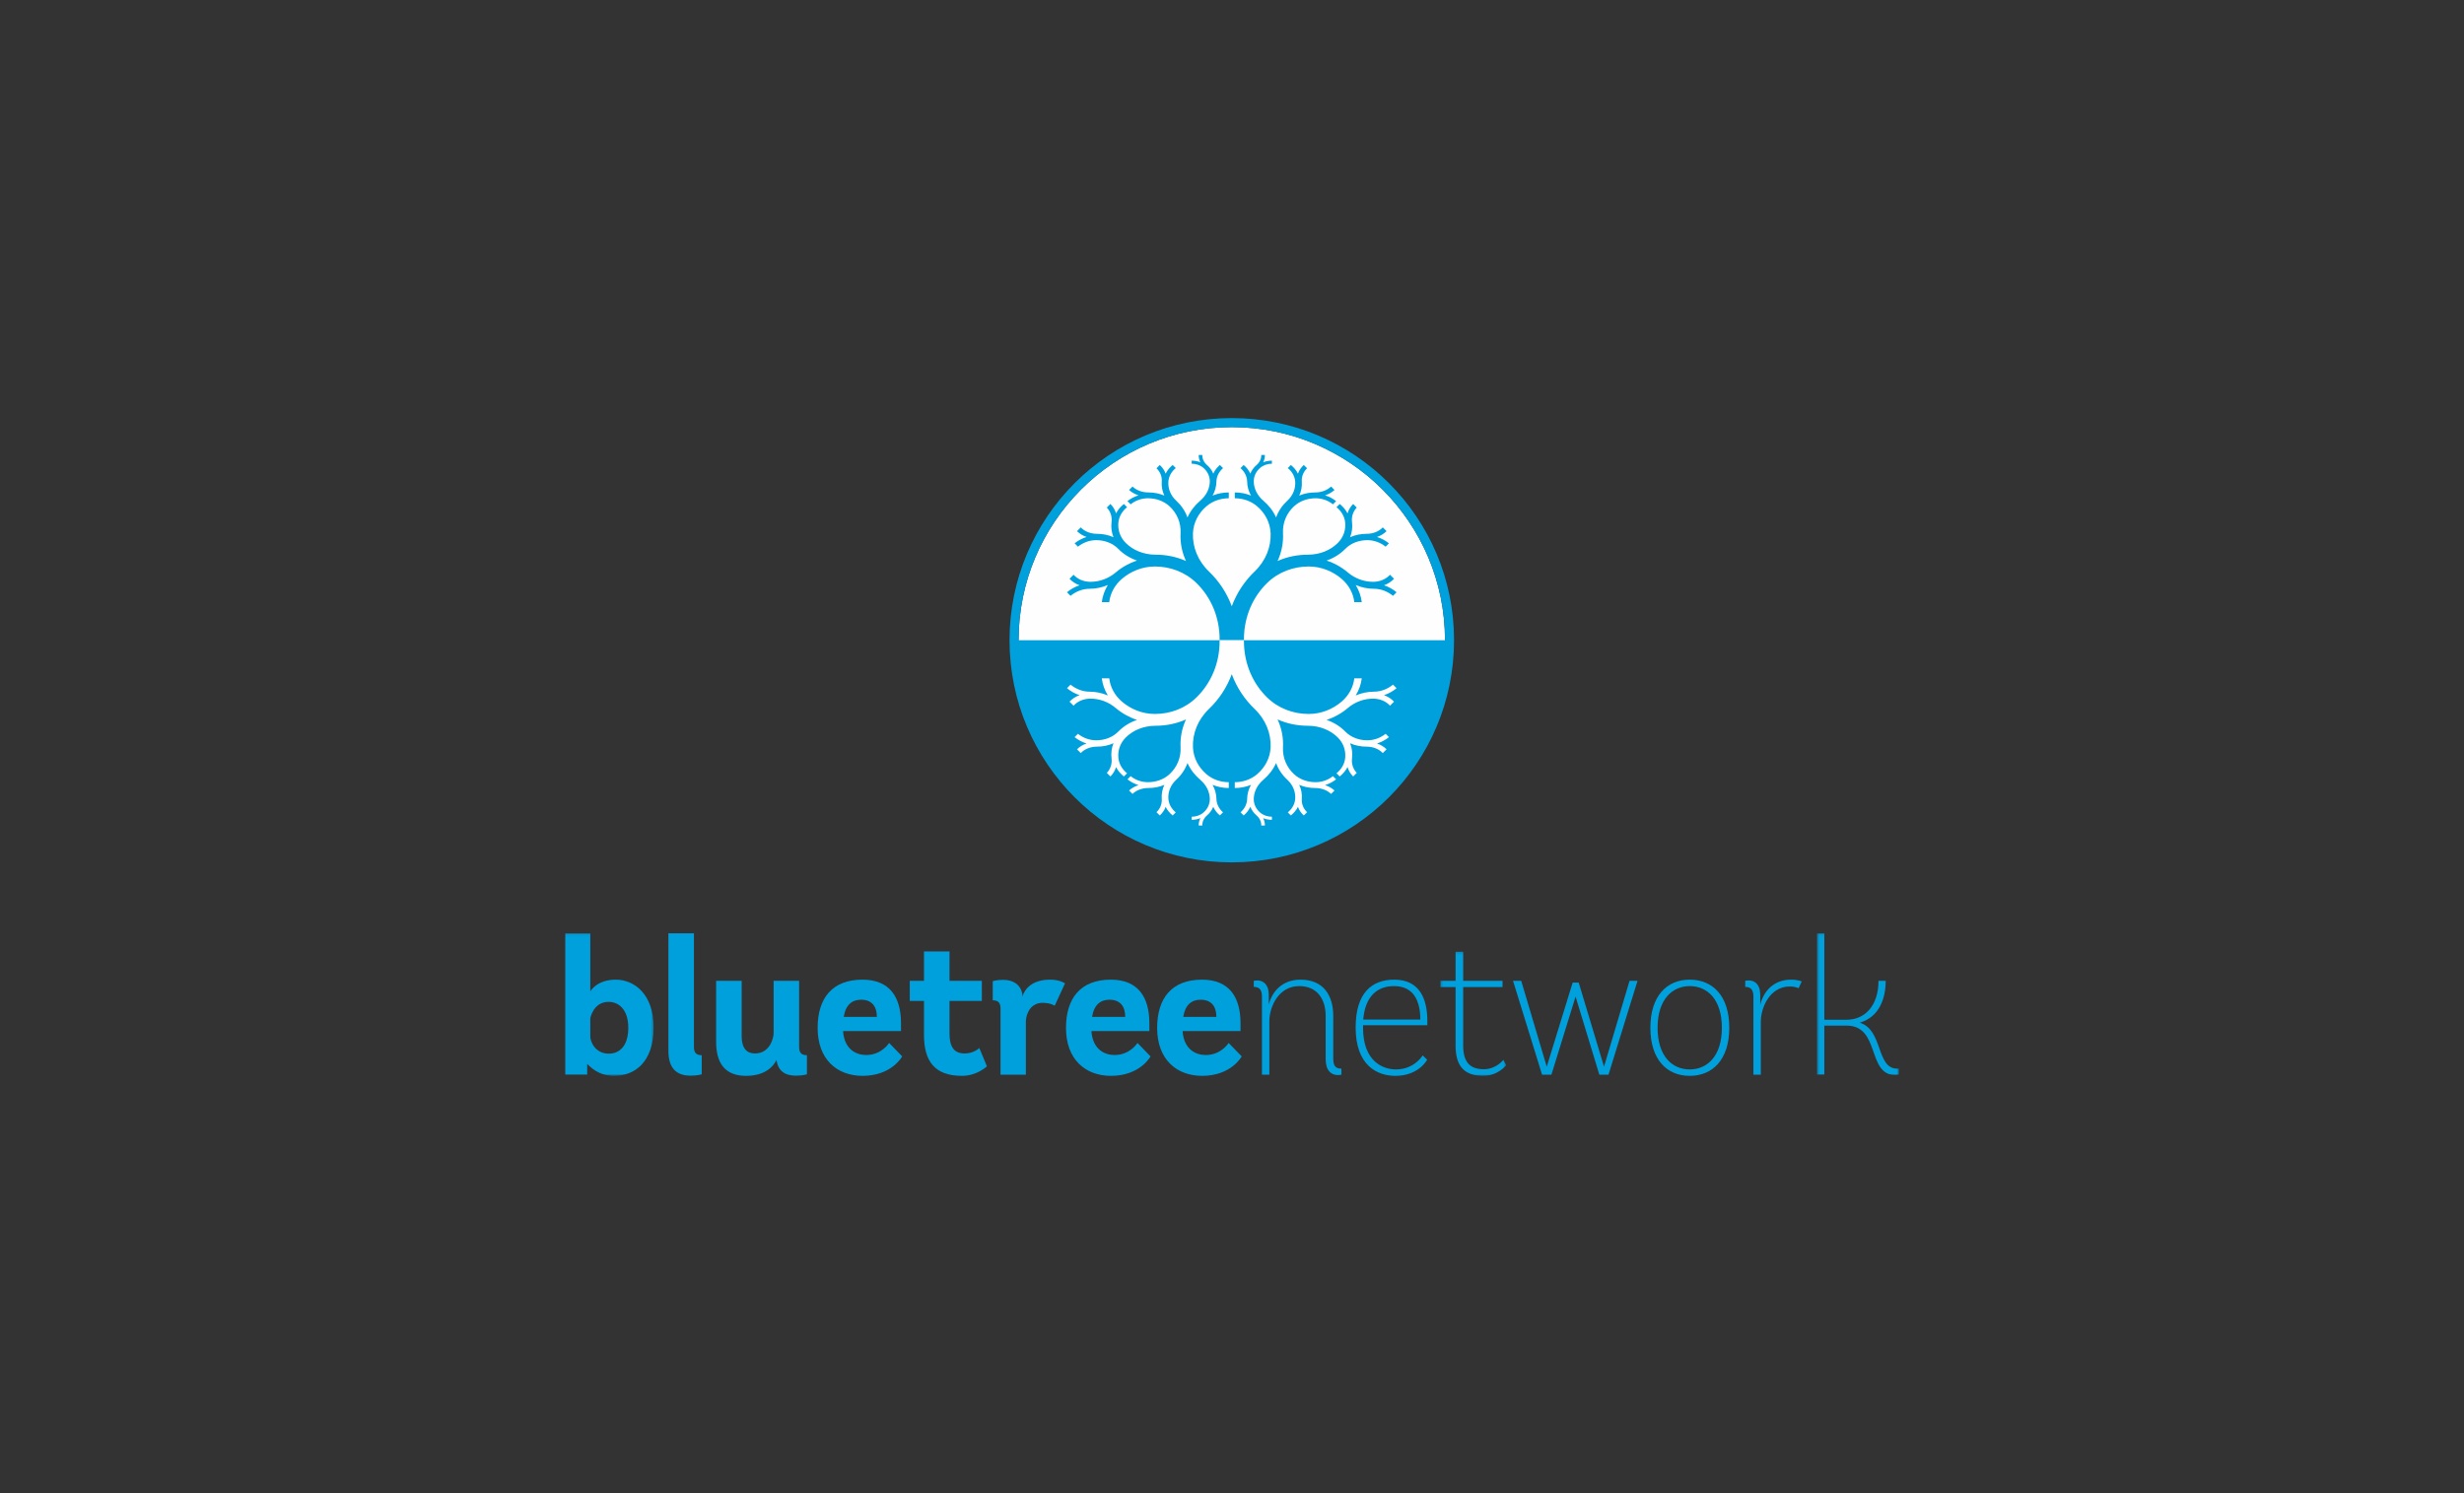
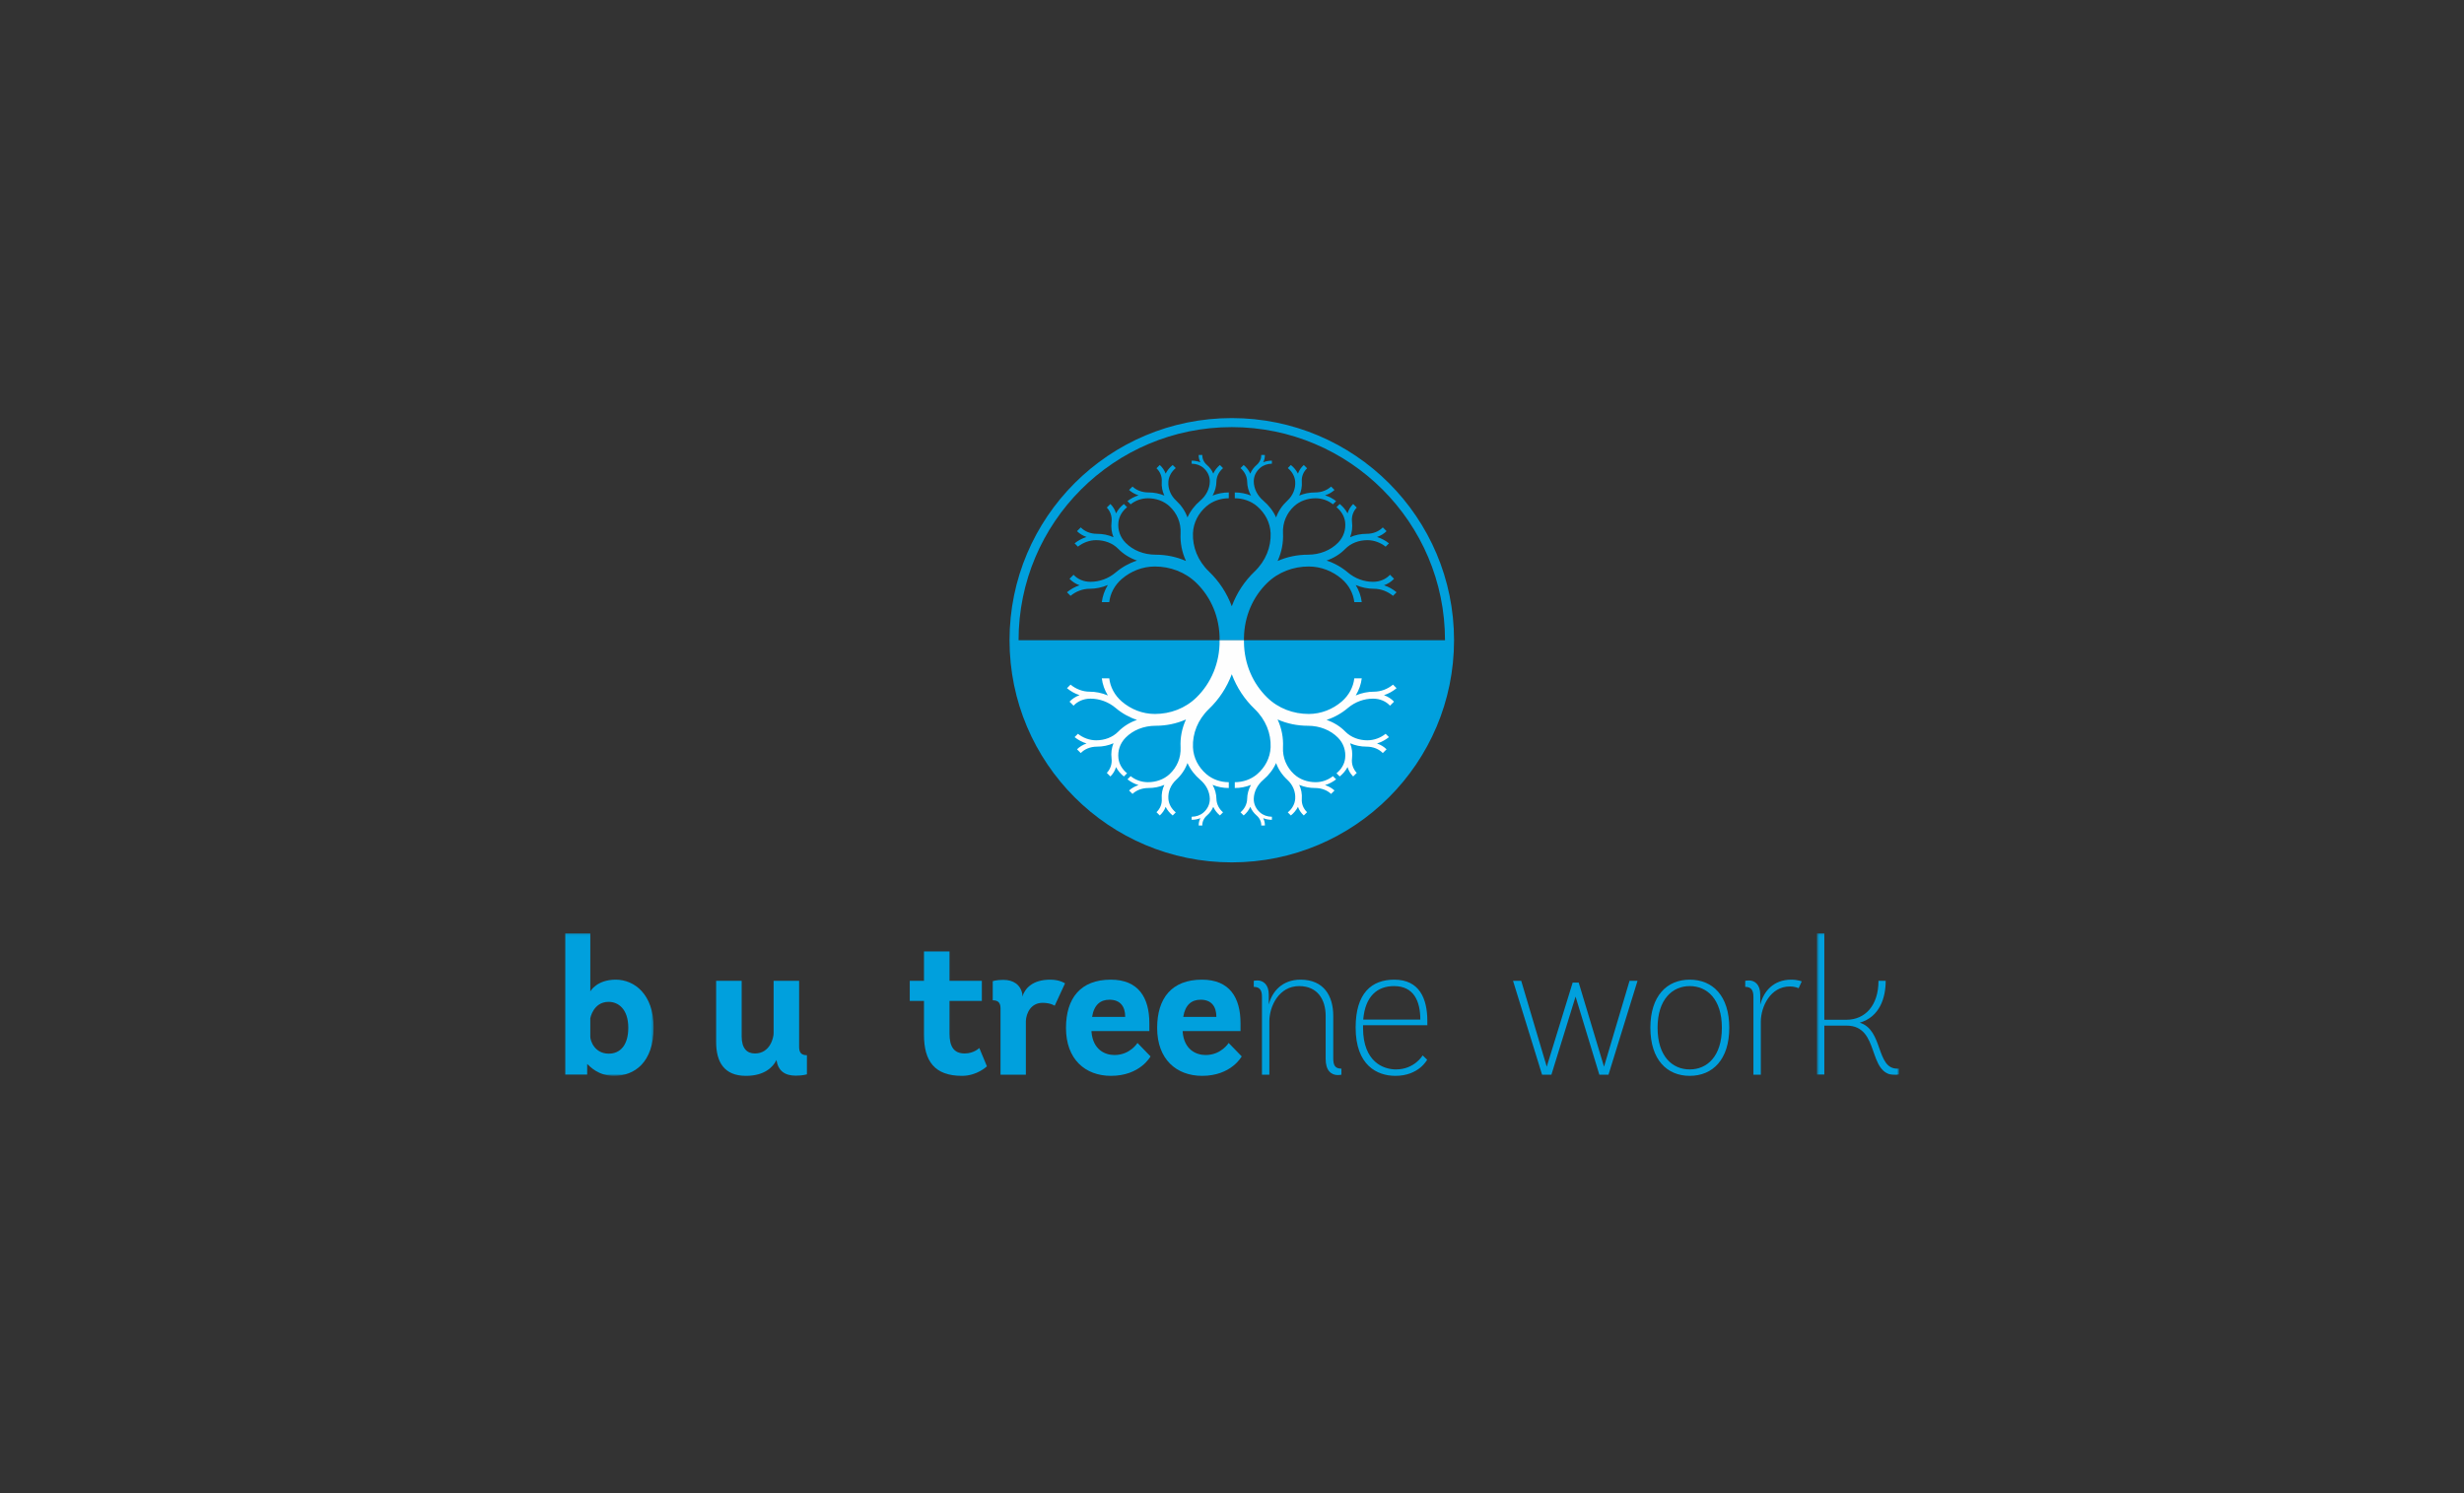
<svg xmlns="http://www.w3.org/2000/svg" xmlns:xlink="http://www.w3.org/1999/xlink" width="990px" height="600px" viewBox="0 0 990 600" version="1.1">
  <rect x="0" y="0" width="990" height="600" fill="#333333" stroke="none" />
  <title>LF-BTN-LOGO-2</title>
  <desc>Created with Sketch.</desc>
  <defs>
    <path id="path-1" d="M35.614,57.356 L0,57.356 L0,28.719 L0,0.081 L35.614,0.081 L35.614,57.356 L35.614,57.356 Z" />
-     <path id="path-3" d="M0.202,50.096 L26.658,50.096 L26.658,0.177 L0.202,0.177 L0.202,50.096 L0.202,50.096 Z" />
    <path id="path-5" d="M33.377,57.044 L33.377,0.081 L0.424,0.081 L0.424,57.044 L33.377,57.044 L33.377,57.044 Z" />
  </defs>
  <g id="Page-1" stroke="none" stroke-width="1" fill="none" fill-rule="evenodd">
    <g id="LF-BTN-LOGO-2">
      <g id="Page-1" transform="translate(227, 168)">
-         <path d="M353.583,89.266 C353.583,41.971 315.227,3.631 267.914,3.631 C220.605,3.631 182.249,41.971 182.249,89.266 C182.249,136.561 220.605,174.901 267.914,174.901 C315.227,174.901 353.583,136.561 353.583,89.266" id="Fill-1" fill="#FEFEFE" />
        <path d="M182.249,89.266 C182.249,41.971 220.601,3.631 267.914,3.631 C315.227,3.631 353.583,41.971 353.583,89.266 L182.249,89.266 Z M267.914,7.26027397e-05 C218.599,7.26027397e-05 178.617,39.966 178.617,89.266 C178.617,138.565 218.599,178.533 267.914,178.533 C317.233,178.533 357.215,138.565 357.215,89.266 C357.215,39.966 317.233,7.26027397e-05 267.914,7.26027397e-05 L267.914,7.26027397e-05 Z" id="Fill-3" fill="#00A0DD" />
        <path d="M332.693,71.426 L334.123,69.992 C332.634,68.752 330.915,67.787 329.073,67.186 C330.662,66.616 332.029,65.717 333.107,64.581 L331.483,62.958 C329.893,64.704 327.487,65.793 324.653,65.793 C321.147,65.792 317.485,64.532 314.546,62.032 C312.052,59.915 309.141,58.272 305.996,57.254 C308.941,56.239 311.489,54.627 313.49,52.582 C315.799,50.223 319.029,49.055 322.396,49.055 C325.096,49.055 327.694,50.048 329.729,51.665 L331.064,50.329 C329.652,49.203 328.016,48.323 326.262,47.777 C327.766,47.262 329.071,46.455 330.1,45.435 L328.593,43.927 C327.062,45.517 324.758,46.507 322.055,46.507 C319.741,46.507 317.479,46.963 315.448,47.874 C316.225,45.94 316.472,43.863 316.225,41.81 C315.944,39.525 316.692,37.47 318.123,35.958 L316.684,34.522 C315.623,35.568 314.838,36.851 314.425,38.289 C313.667,36.851 312.584,35.568 311.272,34.522 L309.987,35.805 C311.876,37.329 313.183,39.448 313.456,41.81 C313.797,44.786 312.866,47.808 310.551,50.139 C307.652,53.063 303.383,54.895 298.477,54.895 C294.274,54.895 290.122,55.739 286.314,57.432 C287.969,53.844 288.684,50.026 288.491,46.278 C288.273,41.987 289.99,38.176 292.908,35.46 C295.235,33.294 298.386,32.222 301.617,32.222 C304.223,32.222 306.679,33.147 308.554,34.652 L309.833,33.372 C308.543,32.347 307.027,31.547 305.385,31.048 C306.855,30.573 308.146,29.829 309.186,28.887 L307.809,27.509 C306.261,28.971 304.005,29.88 301.412,29.88 C299.193,29.88 297.003,30.298 295.012,31.138 C295.849,29.359 296.191,27.452 296.049,25.562 C295.894,23.457 296.715,21.561 298.165,20.169 L296.848,18.853 C295.775,19.817 294.967,20.999 294.496,22.321 C293.838,20.999 292.859,19.817 291.655,18.853 L290.419,20.085 C292.124,21.484 293.254,23.414 293.396,25.562 C293.579,28.299 292.538,31.076 290.211,33.216 C288.194,35.071 286.642,37.349 285.716,39.921 C284.559,37.349 282.8,35.071 280.619,33.216 C278.099,31.076 276.808,28.3 276.744,25.562 C276.695,23.381 277.681,21.425 279.305,20.021 C280.589,18.904 282.303,18.344 284.034,18.333 L284.034,17.106 C282.825,17.106 281.625,17.326 280.527,17.764 C281.017,16.832 281.247,15.824 281.208,14.824 L279.755,14.824 C279.803,16.272 279.183,17.732 277.882,18.853 C276.763,19.817 275.891,20.999 275.354,22.321 C274.767,20.997 273.847,19.817 272.687,18.853 L271.427,20.113 C273.037,21.511 274.057,23.429 274.091,25.562 C274.123,27.45 274.632,29.359 275.632,31.138 C273.563,30.298 271.337,29.882 269.118,29.88 L269.124,32.222 C272.352,32.222 275.604,33.294 278.124,35.46 C281.286,38.176 283.347,41.987 283.516,46.278 C283.726,51.722 281.616,57.315 277.058,61.678 C273.083,65.485 269.922,70.214 267.91,75.611 C265.902,70.214 262.744,65.485 258.766,61.678 C254.207,57.315 252.103,51.722 252.313,46.278 C252.481,41.987 254.542,38.176 257.704,35.46 C260.225,33.294 263.477,32.222 266.706,32.222 L266.712,29.88 C264.493,29.882 262.265,30.298 260.203,31.138 C261.196,29.359 261.709,27.45 261.739,25.562 C261.773,23.429 262.791,21.511 264.402,20.113 L263.143,18.853 C261.985,19.817 261.065,20.997 260.475,22.321 C259.94,20.999 259.067,19.817 257.945,18.853 C256.647,17.732 256.028,16.272 256.075,14.824 L254.622,14.824 C254.589,15.824 254.813,16.832 255.303,17.764 C254.203,17.326 253.005,17.106 251.796,17.106 L251.796,18.333 C253.529,18.344 255.241,18.904 256.528,20.021 C258.151,21.425 259.135,23.381 259.084,25.562 C259.022,28.3 257.731,31.076 255.21,33.216 C253.028,35.071 251.272,37.349 250.112,39.921 C249.185,37.349 247.633,35.071 245.617,33.216 C243.29,31.076 242.25,28.299 242.436,25.562 C242.578,23.414 243.706,21.484 245.409,20.085 L244.177,18.853 C242.97,19.817 241.989,20.999 241.334,22.321 C240.865,20.999 240.053,19.817 238.98,18.853 L237.663,20.169 C239.115,21.561 239.934,23.457 239.779,25.562 C239.639,27.452 239.98,29.359 240.816,31.138 C238.825,30.298 236.637,29.88 234.416,29.88 C231.825,29.88 229.567,28.971 228.023,27.509 L226.642,28.887 C227.685,29.829 228.977,30.573 230.444,31.048 C228.803,31.547 227.289,32.347 225.997,33.372 L227.278,34.652 C229.151,33.147 231.607,32.222 234.212,32.222 C237.442,32.222 240.596,33.294 242.921,35.46 C245.839,38.176 247.557,41.987 247.337,46.278 C247.145,50.026 247.858,53.844 249.512,57.432 C245.706,55.739 241.55,54.895 237.349,54.895 C232.444,54.895 228.173,53.063 225.273,50.139 C222.963,47.808 222.032,44.786 222.372,41.81 C222.645,39.448 223.954,37.329 225.841,35.805 L224.558,34.522 C223.247,35.568 222.16,36.851 221.404,38.289 C220.989,36.851 220.207,35.568 219.144,34.522 L217.705,35.958 C219.136,37.47 219.883,39.525 219.604,41.81 C219.355,43.863 219.604,45.94 220.382,47.874 C218.347,46.963 216.089,46.507 213.775,46.507 C211.069,46.507 208.764,45.517 207.237,43.927 L205.728,45.435 C206.759,46.455 208.058,47.262 209.561,47.777 C207.81,48.323 206.175,49.203 204.761,50.329 L206.097,51.665 C208.134,50.048 210.728,49.055 213.43,49.055 C216.797,49.055 220.029,50.223 222.336,52.582 C224.337,54.627 226.89,56.239 229.829,57.254 C226.687,58.272 223.773,59.915 221.282,62.032 C218.339,64.532 214.68,65.792 211.171,65.793 C208.34,65.793 205.931,64.704 204.341,62.958 L202.719,64.581 C203.796,65.718 205.162,66.616 206.752,67.186 C204.909,67.787 203.19,68.752 201.699,69.992 L203.134,71.426 C205.272,69.668 207.984,68.59 210.796,68.59 C213.239,68.59 215.743,68.084 218.114,67.078 C216.801,69.224 215.983,71.572 215.692,73.946 L218.686,73.946 C219.077,70.522 220.804,67.152 223.75,64.622 C227.35,61.531 232.035,59.638 236.997,59.638 C243.142,59.638 249.185,61.836 253.739,66.295 C259.516,71.952 263.121,80.015 263.021,89.266 L272.802,89.266 C272.801,88.971 272.802,88.677 272.804,88.386 C272.934,79.504 276.492,71.773 282.087,66.295 C286.64,61.836 292.682,59.638 298.829,59.638 C303.791,59.638 308.475,61.531 312.075,64.622 C315.019,67.152 316.749,70.522 317.138,73.946 L320.131,73.946 C319.843,71.572 319.023,69.224 317.71,67.078 C320.081,68.084 322.585,68.59 325.028,68.59 C327.84,68.59 330.552,69.668 332.693,71.426" id="Fill-5" fill="#00A0DD" />
        <path d="M332.693,107.107 L334.123,108.54 C332.634,109.78 330.915,110.746 329.073,111.346 C330.662,111.917 332.029,112.815 333.107,113.952 L331.483,115.574 C329.893,113.829 327.487,112.741 324.653,112.741 C321.147,112.741 317.485,114.001 314.546,116.501 C312.052,118.617 309.141,120.259 305.996,121.279 C308.941,122.294 311.489,123.906 313.49,125.951 C315.799,128.309 319.029,129.478 322.396,129.478 C325.096,129.478 327.694,128.484 329.729,126.867 L331.064,128.203 C329.652,129.331 328.016,130.209 326.262,130.755 C327.766,131.271 329.071,132.078 330.1,133.098 L328.593,134.605 C327.062,133.016 324.758,132.025 322.055,132.025 C319.741,132.025 317.479,131.57 315.448,130.659 C316.225,132.593 316.472,134.669 316.225,136.722 C315.944,139.006 316.692,141.061 318.123,142.574 L316.684,144.011 C315.623,142.964 314.838,141.682 314.425,140.242 C313.667,141.682 312.584,142.964 311.272,144.011 L309.987,142.728 C311.876,141.204 313.183,139.085 313.456,136.722 C313.797,133.746 312.866,130.724 310.551,128.394 C307.652,125.47 303.383,123.637 298.477,123.637 C294.274,123.637 290.122,122.794 286.314,121.101 C287.969,124.689 288.684,128.506 288.491,132.254 C288.273,136.544 289.99,140.356 292.908,143.072 C295.235,145.237 298.386,146.311 301.617,146.311 C304.223,146.311 306.679,145.384 308.554,143.881 L309.833,145.161 C308.543,146.186 307.027,146.986 305.385,147.485 C306.855,147.96 308.146,148.704 309.186,149.644 L307.809,151.024 C306.261,149.562 304.005,148.651 301.412,148.651 C299.193,148.651 297.003,148.234 295.012,147.395 C295.849,149.173 296.191,151.081 296.049,152.97 C295.894,155.075 296.715,156.972 298.165,158.363 L296.848,159.68 C295.775,158.715 294.967,157.535 294.496,156.211 C293.838,157.535 292.859,158.715 291.655,159.68 L290.419,158.447 C292.124,157.047 293.254,155.119 293.396,152.97 C293.579,150.233 292.538,147.456 290.211,145.317 C288.194,143.462 286.642,141.183 285.716,138.612 C284.559,141.183 282.8,143.462 280.619,145.317 C278.099,147.456 276.808,150.233 276.744,152.97 C276.695,155.151 277.681,157.107 279.305,158.512 C280.589,159.627 282.303,160.189 284.034,160.199 L284.034,161.426 C282.825,161.426 281.625,161.207 280.527,160.767 C281.017,161.701 281.247,162.709 281.208,163.709 L279.755,163.709 C279.803,162.26 279.183,160.8 277.882,159.68 C276.763,158.715 275.891,157.535 275.354,156.211 C274.767,157.535 273.847,158.715 272.687,159.68 L271.427,158.419 C273.037,157.022 274.057,155.104 274.091,152.97 C274.123,151.081 274.632,149.173 275.632,147.395 C273.563,148.234 271.337,148.651 269.118,148.651 L269.124,146.311 C272.352,146.311 275.604,145.237 278.124,143.072 C281.286,140.357 283.347,136.546 283.516,132.254 C283.726,126.811 281.616,121.217 277.058,116.855 C273.083,113.046 269.922,108.318 267.91,102.922 C265.902,108.318 262.744,113.046 258.766,116.855 C254.207,121.217 252.103,126.811 252.313,132.254 C252.481,136.546 254.542,140.357 257.704,143.072 C260.225,145.237 263.477,146.311 266.706,146.311 L266.712,148.651 C264.493,148.651 262.265,148.234 260.203,147.395 C261.196,149.173 261.709,151.081 261.739,152.97 C261.773,155.104 262.791,157.022 264.402,158.419 L263.143,159.68 C261.985,158.715 261.065,157.535 260.475,156.211 C259.94,157.535 259.067,158.715 257.945,159.68 C256.647,160.8 256.028,162.26 256.075,163.709 L254.622,163.709 C254.589,162.709 254.813,161.701 255.303,160.767 C254.203,161.207 253.005,161.426 251.796,161.426 L251.796,160.199 C253.529,160.189 255.241,159.627 256.528,158.512 C258.151,157.107 259.135,155.151 259.084,152.97 C259.022,150.233 257.731,147.456 255.21,145.317 C253.028,143.462 251.272,141.183 250.112,138.612 C249.185,141.183 247.633,143.462 245.617,145.317 C243.29,147.456 242.25,150.233 242.436,152.97 C242.578,155.119 243.706,157.047 245.409,158.447 L244.177,159.68 C242.97,158.715 241.989,157.535 241.334,156.211 C240.865,157.535 240.053,158.715 238.98,159.68 L237.663,158.363 C239.115,156.972 239.934,155.075 239.779,152.97 C239.639,151.081 239.98,149.173 240.816,147.395 C238.825,148.234 236.637,148.651 234.416,148.651 C231.825,148.651 229.567,149.562 228.023,151.024 L226.642,149.644 C227.685,148.704 228.977,147.96 230.444,147.485 C228.803,146.986 227.289,146.186 225.997,145.161 L227.278,143.881 C229.151,145.384 231.607,146.311 234.212,146.311 C237.442,146.311 240.596,145.237 242.921,143.072 C245.839,140.356 247.557,136.544 247.337,132.254 C247.145,128.506 247.858,124.689 249.512,121.101 C245.706,122.794 241.55,123.637 237.349,123.637 C232.444,123.637 228.173,125.47 225.273,128.394 C222.963,130.724 222.032,133.746 222.372,136.722 C222.645,139.085 223.954,141.204 225.841,142.728 L224.558,144.011 C223.247,142.964 222.16,141.682 221.404,140.242 C220.989,141.682 220.207,142.964 219.144,144.011 L217.705,142.574 C219.136,141.061 219.883,139.006 219.604,136.722 C219.355,134.669 219.604,132.593 220.382,130.659 C218.347,131.57 216.089,132.025 213.775,132.025 C211.069,132.025 208.764,133.016 207.237,134.605 L205.728,133.098 C206.759,132.078 208.058,131.271 209.561,130.755 C207.81,130.209 206.175,129.331 204.761,128.203 L206.097,126.867 C208.134,128.484 210.728,129.478 213.43,129.478 C216.797,129.478 220.029,128.309 222.336,125.951 C224.337,123.906 226.89,122.294 229.829,121.279 C226.687,120.259 223.773,118.617 221.282,116.501 C218.339,114.001 214.68,112.741 211.171,112.741 C208.34,112.741 205.931,113.829 204.341,115.574 L202.719,113.952 C203.796,112.815 205.162,111.917 206.752,111.346 C204.909,110.746 203.19,109.78 201.699,108.54 L203.134,107.107 C205.272,108.864 207.984,109.942 210.796,109.942 C213.239,109.942 215.743,110.448 218.114,111.453 C216.801,109.309 215.983,106.961 215.692,104.586 L218.686,104.586 C219.077,108.01 220.804,111.381 223.75,113.911 C227.35,117.002 232.035,118.894 236.997,118.894 C243.142,118.894 249.185,116.697 253.739,112.237 C259.516,106.58 263.121,98.518 263.021,89.266 L272.802,89.266 C272.801,89.561 272.802,89.855 272.804,90.147 C272.934,99.029 276.492,106.76 282.087,112.237 C286.64,116.697 292.682,118.894 298.829,118.894 C303.791,118.894 308.475,117.002 312.075,113.911 C315.019,111.381 316.749,108.01 317.138,104.586 L320.131,104.586 C319.843,106.961 319.023,109.309 317.71,111.453 C320.081,110.448 322.585,109.942 325.028,109.942 C327.84,109.942 330.552,108.864 332.693,107.107" id="Fill-7" fill="#FEFEFE" />
        <g id="Group-11" transform="translate(0, 206.959)">
          <mask id="mask-2" fill="white">
            <use xlink:href="#path-1" />
          </mask>
          <g id="Clip-10" />
          <path d="M10.174,41.63 C10.174,43.273 11.898,48.436 17.611,48.436 C22.151,48.436 25.437,45.073 25.437,38.031 C25.437,30.442 21.368,27.623 17.533,27.623 C11.349,27.623 10.174,34.195 10.174,34.195 L10.174,41.63 Z M0,56.887 L0,0.081 L10.174,0.081 L10.174,23.398 C10.254,23.321 12.757,18.703 20.428,18.703 C27.787,18.703 35.614,24.494 35.614,37.874 C35.614,51.957 27.944,57.356 19.725,57.356 C13.306,57.356 10.098,53.601 8.921,52.584 L8.921,56.887 L0,56.887 Z" id="Fill-9" fill="#00A0DD" mask="url(#mask-2)" />
        </g>
-         <path d="M54.942,263.69 C54.942,263.69 53.301,264.239 50.402,264.239 C44.686,264.239 41.558,261.108 41.558,254.301 L41.558,207.04 L51.81,207.04 L51.81,252.658 C51.81,254.847 52.593,256.023 54.942,256.023 L54.942,263.69 Z" id="Fill-12" fill="#00A0DD" />
        <path d="M97.208,263.69 C97.208,263.69 95.641,264.239 92.747,264.239 C88.285,264.239 85.702,262.282 84.998,258.135 L84.998,257.899 C83.587,260.875 80.068,264.315 72.708,264.315 C64.02,264.315 60.735,258.839 60.735,250.702 L60.735,226.134 L70.988,226.134 L70.988,248.432 C70.988,253.362 73.179,255.318 76.309,255.318 C82.492,255.318 83.824,248.823 83.824,247.258 L83.824,226.134 L94.077,226.134 L94.077,252.658 C94.077,254.77 94.782,256.023 97.208,256.023 L97.208,263.69 Z" id="Fill-14" fill="#00A0DD" />
-         <path d="M125.305,240.607 C125.305,236.461 123.348,233.722 118.965,233.722 C115.363,233.722 112.779,235.757 111.999,240.607 L125.305,240.607 Z M111.763,246.32 L111.763,246.711 C112.389,253.752 117.086,255.944 120.999,255.944 C127.264,255.944 130.236,251.093 130.236,251.093 L135.482,256.492 C135.482,256.492 131.332,264.315 119.591,264.315 C109.259,264.315 101.51,257.666 101.51,245.068 C101.51,233.096 107.382,225.663 119.514,225.663 C130.628,225.663 135.01,232.862 135.01,243.189 L135.01,246.32 L111.763,246.32 Z" id="Fill-16" fill="#00A0DD" />
        <path d="M169.53,260.482 C169.53,260.482 165.614,264.315 159.509,264.315 C148.47,264.315 144.245,258.37 144.245,247.807 L144.245,234.192 L138.529,234.192 L138.529,226.134 L144.245,226.134 L144.245,214.317 L154.498,214.317 L154.498,226.134 L167.493,226.134 L167.493,234.192 L154.498,234.192 L154.498,247.336 C154.498,252.736 156.379,255.318 160.606,255.318 C164.284,255.318 166.477,253.127 166.477,253.127 L169.53,260.482 Z" id="Fill-18" fill="#00A0DD" />
        <path d="M175.001,263.846 L175.001,237.321 C175.001,235.209 174.3,233.956 171.87,233.956 L171.87,226.289 C171.87,226.289 173.201,225.742 176.098,225.742 C180.09,225.742 183.064,227.62 183.768,231.532 L183.768,232.47 C184.788,229.262 187.761,225.663 194.962,225.663 C198.876,225.663 200.908,227.15 200.908,227.15 L196.762,236.148 C196.762,236.148 195.197,234.974 191.91,234.974 C187.135,234.974 185.333,239.199 185.178,242.251 L185.178,263.846 L175.001,263.846 Z" id="Fill-20" fill="#00A0DD" />
        <path d="M225.094,240.607 C225.094,236.461 223.135,233.722 218.754,233.722 C215.152,233.722 212.57,235.757 211.788,240.607 L225.094,240.607 Z M211.551,246.32 L211.551,246.711 C212.178,253.752 216.875,255.944 220.787,255.944 C227.049,255.944 230.024,251.093 230.024,251.093 L235.267,256.492 C235.267,256.492 231.119,264.315 219.378,264.315 C209.048,264.315 201.302,257.666 201.302,245.068 C201.302,233.096 207.168,225.663 219.303,225.663 C230.413,225.663 234.798,232.862 234.798,243.189 L234.798,246.32 L211.551,246.32 Z" id="Fill-22" fill="#00A0DD" />
        <path d="M261.722,240.607 C261.722,236.461 259.763,233.722 255.38,233.722 C251.779,233.722 249.196,235.757 248.414,240.607 L261.722,240.607 Z M248.182,246.32 L248.182,246.711 C248.804,253.752 253.503,255.944 257.411,255.944 C263.677,255.944 266.654,251.093 266.654,251.093 L271.896,256.492 C271.896,256.492 267.747,264.315 256.005,264.315 C245.678,264.315 237.928,257.666 237.928,245.068 C237.928,233.096 243.795,225.663 255.929,225.663 C267.041,225.663 271.425,232.862 271.425,243.189 L271.425,246.32 L248.182,246.32 Z" id="Fill-24" fill="#00A0DD" />
        <path d="M311.968,263.846 C311.968,263.846 311.419,264.003 310.56,264.003 C307.82,264.003 305.631,262.203 305.631,257.508 L305.631,240.216 C305.631,233.644 302.339,228.246 294.986,228.246 C286.844,228.246 283.009,236.383 283.009,242.407 L283.009,263.846 L280.034,263.846 L280.034,232.549 C280.034,230.122 279.329,228.558 276.746,228.558 L276.746,226.134 C276.746,226.134 277.297,225.976 278.234,225.976 C280.581,225.976 282.775,227.697 282.775,231.609 L282.775,235.678 C284.102,230.357 288.252,225.663 295.533,225.663 C304.926,225.663 308.683,232.236 308.683,240.216 L308.683,257.274 C308.683,260.013 309.385,261.421 311.968,261.421 L311.968,263.846 Z" id="Fill-26" fill="#00A0DD" />
        <path d="M343.667,241.703 C343.667,234.348 341.084,228.246 333.096,228.246 C326.525,228.246 321.514,232.158 320.729,241.703 L343.667,241.703 Z M320.653,243.973 L320.653,245.223 C320.729,258.683 328.794,261.734 333.881,261.734 C341.318,261.734 344.605,256.102 344.605,256.102 L346.405,257.823 C346.405,257.823 343.116,264.315 333.649,264.315 C326.291,264.315 317.678,260.091 317.678,244.911 C317.678,231.062 324.097,225.663 333.179,225.663 C343.273,225.663 346.485,233.174 346.485,242.329 L346.485,243.973 L320.653,243.973 Z" id="Fill-28" fill="#00A0DD" />
        <g id="Group-32" transform="translate(351.523, 214.219)">
          <mask id="mask-4" fill="white">
            <use xlink:href="#path-3" />
          </mask>
          <g id="Clip-31" />
          <path d="M26.658,45.793 C26.658,45.793 23.373,50.096 17.425,50.096 C9.676,50.096 6.309,46.028 6.309,37.969 L6.309,14.416 L0.202,14.416 L0.202,11.914 L6.309,11.914 L6.309,0.177 L9.36,0.177 L9.36,11.914 L25.171,11.914 L25.171,14.416 L9.36,14.416 L9.36,37.89 C9.36,44.15 11.708,47.436 17.654,47.436 C22.667,47.436 25.487,43.68 25.487,43.68 L26.658,45.793 Z" id="Fill-30" fill="#00A0DD" mask="url(#mask-4)" />
        </g>
        <path d="M415.591,263.846 L406.042,232.47 L396.337,263.846 L392.581,263.846 L380.918,226.134 L384.206,226.134 L394.46,260.639 L404.873,226.837 L407.297,226.837 L417.471,260.639 L427.724,226.134 L430.933,226.134 L419.274,263.846 L415.591,263.846 Z" id="Fill-33" fill="#00A0DD" />
        <path d="M464.823,244.99 C464.823,233.488 458.876,228.246 451.908,228.246 C445.017,228.246 438.992,233.488 438.992,244.99 C438.992,256.492 444.941,261.734 451.908,261.734 C458.876,261.734 464.823,256.492 464.823,244.99 M436.098,244.99 C436.098,232.158 442.748,225.663 451.908,225.663 C461.143,225.663 467.797,232.158 467.797,244.99 C467.797,257.743 461.143,264.315 451.908,264.315 C442.748,264.315 436.098,257.823 436.098,244.99" id="Fill-35" fill="#00A0DD" />
        <path d="M477.499,263.846 L477.499,232.626 C477.499,230.122 476.797,228.558 474.212,228.558 L474.212,226.134 C474.212,226.134 474.683,225.976 475.699,225.976 C477.97,225.976 480.241,227.541 480.241,231.688 L480.241,235.757 C481.57,230.357 485.563,225.663 492.684,225.663 C495.345,225.663 496.914,226.366 496.914,226.366 L495.661,229.106 C495.661,229.106 494.408,228.401 492.137,228.401 C484.31,228.401 480.554,236.461 480.474,242.407 L480.474,263.846 L477.499,263.846 Z" id="Fill-37" fill="#00A0DD" />
        <g id="Group-41" transform="translate(502.591, 206.959)">
          <mask id="mask-6" fill="white">
            <use xlink:href="#path-5" />
          </mask>
          <g id="Clip-40" />
          <path d="M33.377,56.809 C33.377,56.809 32.751,57.044 31.968,57.044 C20.386,57.044 26.022,37.169 12.32,37.169 L3.399,37.169 L3.399,56.887 L0.424,56.887 L0.424,0.081 L3.399,0.081 L3.399,34.822 L12.245,34.822 C19.835,34.822 25.159,29.031 25.159,19.174 L28.054,19.174 C28.054,26.059 25.628,33.648 17.644,35.995 C27.115,38.89 24.14,54.461 32.675,54.461 L33.377,54.461 L33.377,56.809 Z" id="Fill-39" fill="#00A0DD" mask="url(#mask-6)" />
        </g>
      </g>
    </g>
  </g>
</svg>